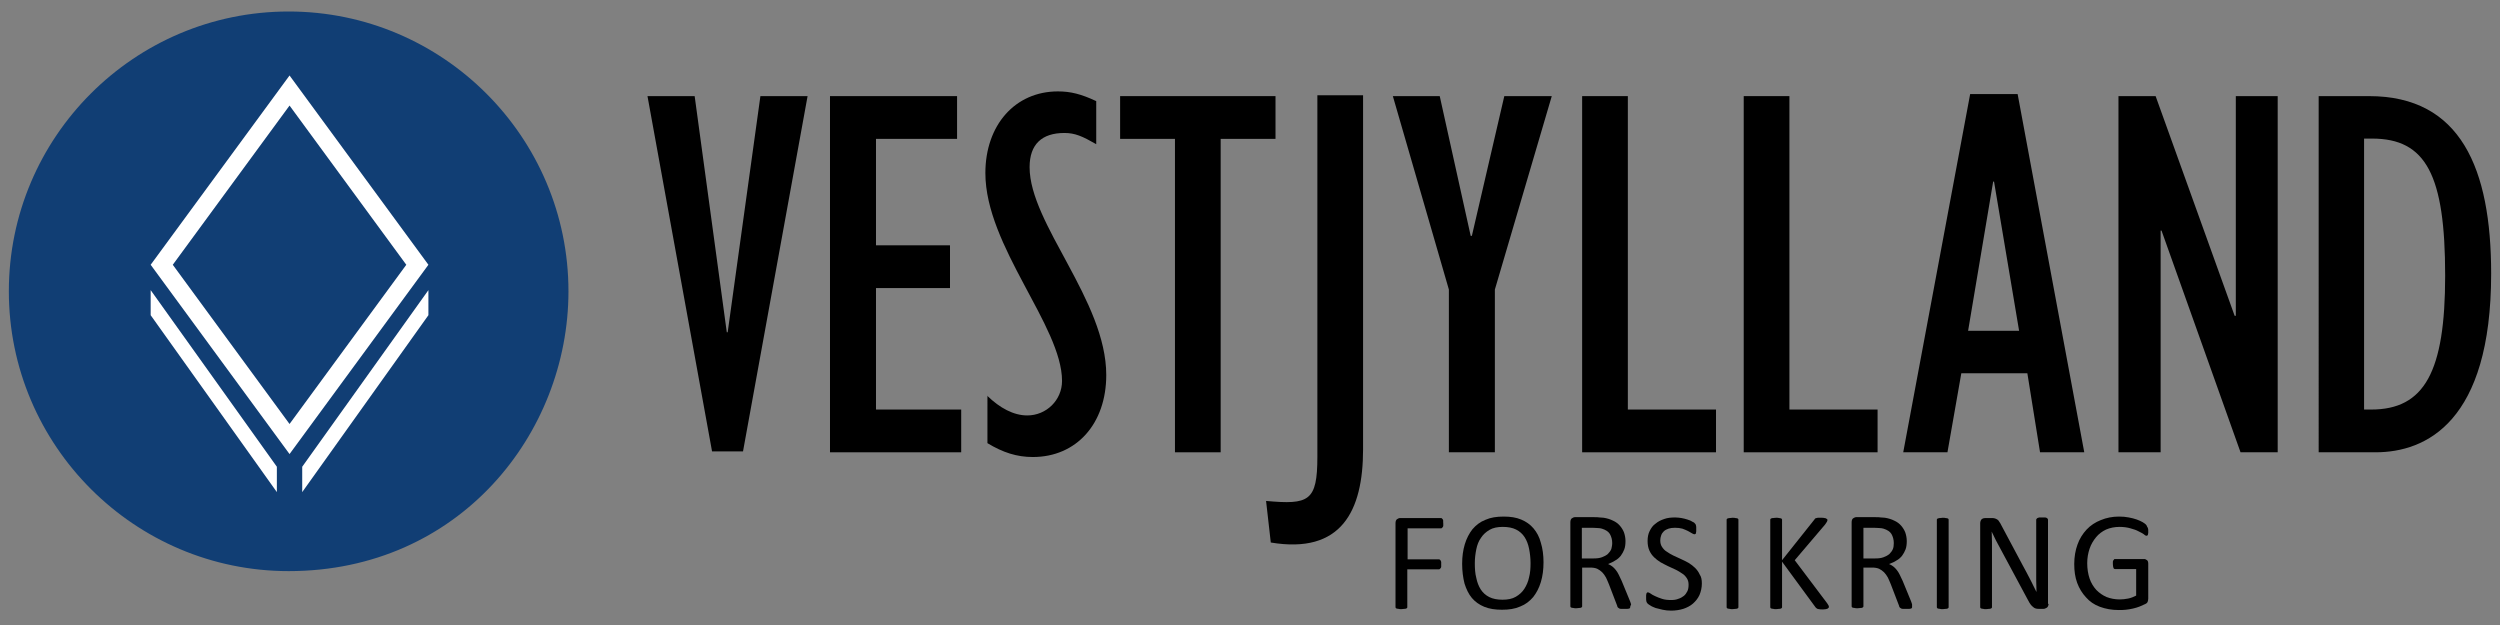
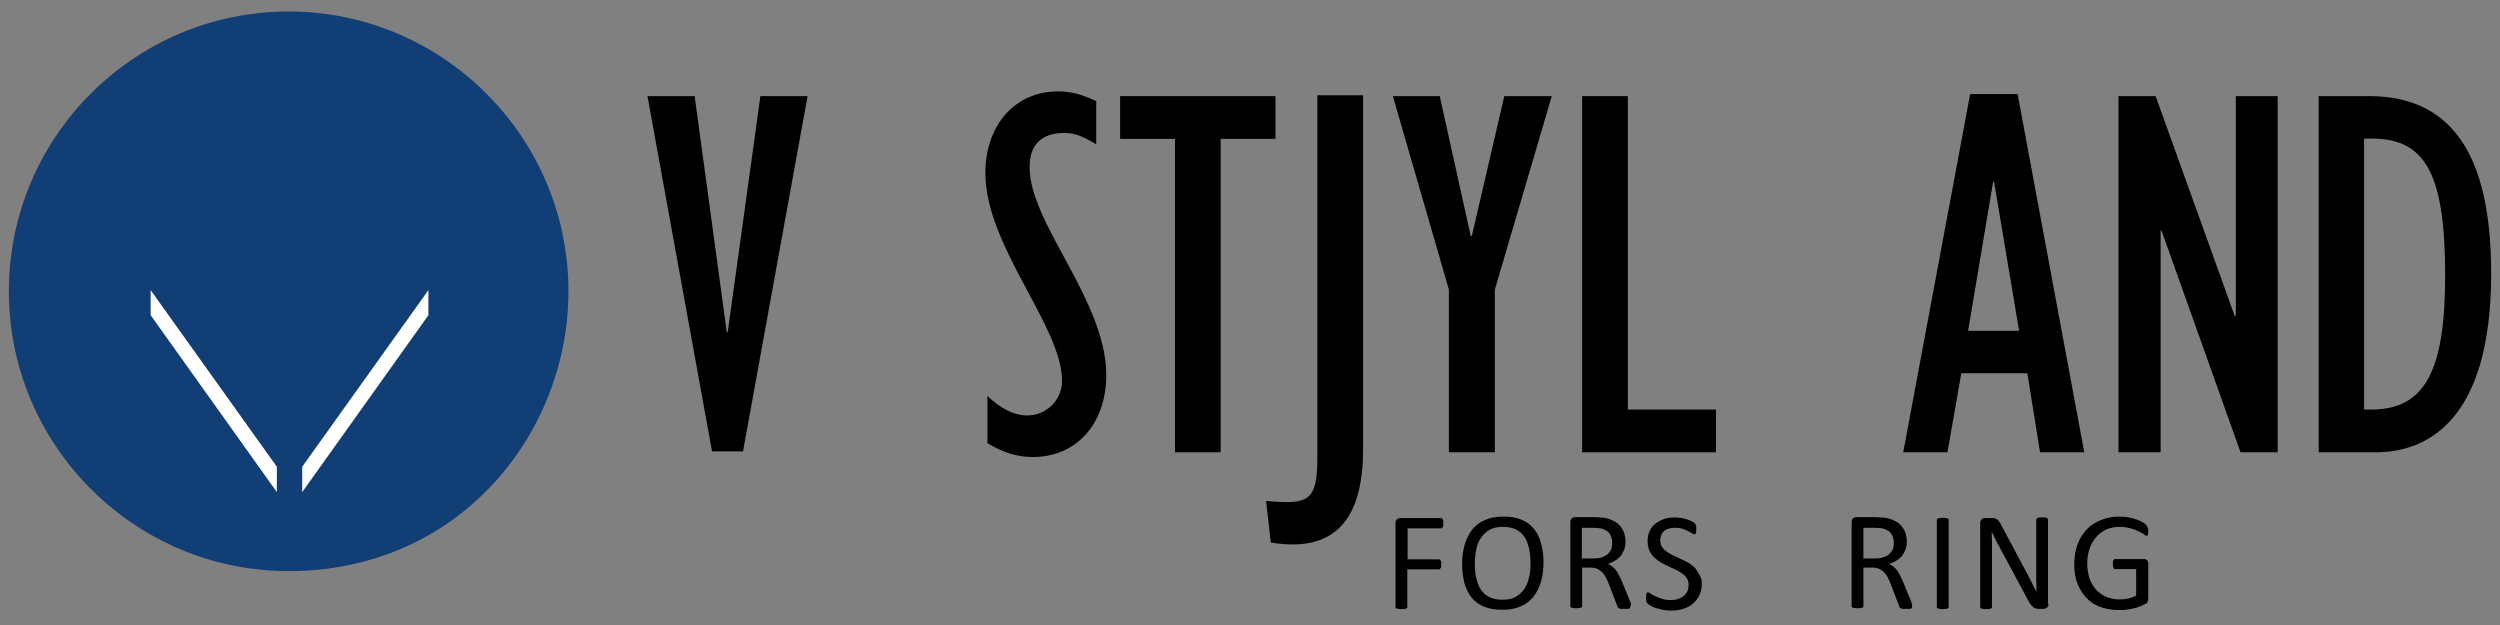
<svg xmlns="http://www.w3.org/2000/svg" xmlns:xlink="http://www.w3.org/1999/xlink" version="1.1" id="Layer_1" x="0px" y="0px" viewBox="0 0 847.9 212.1" style="enable-background:new 0 0 847.9 212.1;" xml:space="preserve">
  <rect x="0" y="0" width="847.9" height="212.1" fill="#808080" stroke="none" />
  <style type="text/css">
	.stlogoblack{clip-path:url(#SVGID_2_);fill:#113E74;}
	.st1{clip-path:url(#SVGID_2_);fill:#FFFFFF;}
	.st2{clip-path:url(#SVGID_2_);}
</style>
  <g>
    <defs>
      <rect id="SVGID_1_" x="3" y="3.9" width="841.9" height="203.1" />
    </defs>
    <clipPath id="SVGID_2_">
      <use xlink:href="#SVGID_1_" style="overflow:visible;" />
    </clipPath>
    <path class="stlogoblack" d="M3,98.8c0,52.3,42.6,94.9,94.9,94.9c57.9,0,94.9-46.7,94.9-94.9c0-52.3-42.6-94.9-94.9-94.9S3,46.4,3,98.8" />
    <polygon class="st1" points="51.1,106.9 51.1,98.4 93.9,158.3 93.9,166.9  " />
    <polygon class="st1" points="102.5,158.3 145.3,98.4 145.3,106.9 102.5,166.9  " />
-     <path class="st1" d="M98.2,25.6L51.1,89.8L98.2,154l47.1-64.2L98.2,25.6z M58.6,89.8l39.6-54l39.6,54l-39.6,54L58.6,89.8z" />
    <polygon class="st2" points="219.6,32.6 235.6,32.6 246.5,112.7 246.8,112.7 257.9,32.6 273.9,32.6 252,153.1 241.5,153.1  " />
-     <polygon class="st2" points="281.5,32.6 324.6,32.6 324.6,47.1 297.1,47.1 297.1,83.2 322.2,83.2 322.2,97.7 297.1,97.7    297.1,138.9 326,138.9 326,153.4 281.5,153.4  " />
    <path class="st2" d="M334.8,134.2c4.3,4.2,9,6.7,13.6,6.7c6.5,0,11.8-5.2,11.8-11.7c0-18.6-26-45.7-26-70.5   c0-16.3,10.1-27.7,24.6-27.7c4.3,0,7.9,0.9,13,3.3v14.6c-4.7-2.7-7.2-3.8-10.8-3.8c-7.6,0-11.8,3.8-11.8,11.6   c0,19.2,26,45.2,26,70.5c0,16.5-10.1,27.8-24.9,27.8c-5.4,0-10.1-1.5-15.4-4.7V134.2" />
    <polygon class="st2" points="398.5,47.1 379.9,47.1 379.9,32.6 432.6,32.6 432.6,47.1 414,47.1 414,153.4 398.5,153.4  " />
    <path class="st2" d="M429.4,169.9c14.5,1.3,17.4,0.2,17.4-15V32.3h15.5v120.1c0,21-7.4,35.6-31.3,31.6L429.4,169.9" />
    <polygon class="st2" points="491.4,98.2 472.4,32.6 488.3,32.6 498.8,80 499.2,80 510.2,32.6 526.3,32.6 507,98.2 507,153.4    491.4,153.4  " />
    <polygon class="st2" points="536.6,32.6 552.1,32.6 552.1,138.9 582,138.9 582,153.4 536.6,153.4  " />
-     <polygon class="st2" points="591.4,32.6 606.9,32.6 606.9,138.9 636.8,138.9 636.8,153.4 591.4,153.4  " />
    <path class="st2" d="M684.8,112.2l-8.5-50.6H676l-8.5,50.6H684.8z M668.2,31.9h16.1l22.6,121.5h-15l-4.3-26.8h-22.4l-4.7,26.8h-15   L668.2,31.9z" />
    <polygon class="st2" points="718.5,32.6 731.1,32.6 757.9,107.1 758.3,107.1 758.3,32.6 772.5,32.6 772.5,153.4 759.9,153.4    733.1,78.2 732.8,78.2 732.8,153.4 718.5,153.4  " />
    <path class="st2" d="M804.2,138.9c18.1,0,25.1-12.8,25.1-45.4c0-34.2-6.5-46.5-24.8-46.5h-2.7v91.9H804.2 M786.3,32.6h17.2   c31.1,0,41.4,24.6,41.4,60.2c0,50.3-22.1,60.6-39.2,60.6h-19.3V32.6z" />
    <path class="st2" d="M489.5,177.5c0,0.3,0,0.6,0,0.8c0,0.2-0.1,0.4-0.2,0.5c-0.1,0.1-0.2,0.2-0.3,0.3c-0.1,0.1-0.2,0.1-0.3,0.1   h-11.3v10.5H488c0.1,0,0.2,0,0.3,0.1c0.1,0.1,0.2,0.1,0.3,0.3c0.1,0.1,0.1,0.3,0.2,0.5c0,0.2,0,0.5,0,0.8c0,0.3,0,0.6,0,0.8   c0,0.2-0.1,0.4-0.2,0.5c-0.1,0.1-0.2,0.2-0.3,0.3c-0.1,0.1-0.2,0.1-0.3,0.1h-10.7v12.8c0,0.1,0,0.2-0.1,0.3   c-0.1,0.1-0.2,0.2-0.3,0.2c-0.2,0.1-0.4,0.1-0.6,0.1c-0.3,0-0.6,0.1-1,0.1c-0.4,0-0.7,0-1-0.1c-0.3,0-0.5-0.1-0.6-0.1   c-0.2-0.1-0.3-0.1-0.3-0.2c-0.1-0.1-0.1-0.2-0.1-0.3v-28.5c0-0.6,0.2-1.1,0.5-1.3c0.3-0.2,0.7-0.4,1-0.4h13.9c0.1,0,0.2,0,0.3,0.1   c0.1,0.1,0.2,0.2,0.3,0.3c0.1,0.1,0.1,0.3,0.2,0.6C489.4,176.9,489.5,177.2,489.5,177.5" />
    <path class="st2" d="M523.5,190.7c0,2.5-0.3,4.7-0.9,6.7c-0.6,2-1.5,3.7-2.6,5.1c-1.2,1.4-2.6,2.5-4.4,3.2   c-1.8,0.8-3.8,1.1-6.2,1.1c-2.3,0-4.3-0.3-6-1c-1.7-0.7-3.1-1.7-4.2-3c-1.1-1.3-1.9-3-2.5-4.9c-0.5-2-0.8-4.2-0.8-6.7   c0-2.4,0.3-4.6,0.9-6.6c0.6-2,1.5-3.7,2.6-5.1c1.2-1.4,2.6-2.5,4.4-3.2c1.8-0.8,3.8-1.1,6.2-1.1c2.3,0,4.2,0.3,5.9,1   c1.7,0.7,3.1,1.7,4.2,3c1.1,1.3,2,2.9,2.5,4.9C523.2,186,523.5,188.3,523.5,190.7 M519.1,191c0-1.7-0.2-3.4-0.5-4.9   c-0.3-1.5-0.8-2.8-1.5-3.9c-0.7-1.1-1.7-2-2.9-2.6c-1.2-0.6-2.7-0.9-4.5-0.9c-1.8,0-3.3,0.3-4.5,1c-1.2,0.7-2.2,1.6-2.9,2.7   c-0.8,1.1-1.3,2.4-1.6,3.9c-0.3,1.5-0.5,3-0.5,4.7c0,1.8,0.1,3.5,0.5,5c0.3,1.5,0.8,2.8,1.5,3.9c0.7,1.1,1.7,2,2.9,2.6   c1.2,0.6,2.7,0.9,4.5,0.9c1.8,0,3.3-0.3,4.5-1c1.2-0.7,2.2-1.6,2.9-2.7c0.7-1.1,1.3-2.4,1.6-3.9C519,194.3,519.1,192.7,519.1,191" />
    <path class="st2" d="M552.9,205.9c0,0.1,0,0.2-0.1,0.3c0,0.1-0.1,0.2-0.3,0.2c-0.2,0.1-0.4,0.1-0.7,0.1c-0.3,0-0.7,0-1.1,0   c-0.4,0-0.8,0-1,0c-0.3,0-0.5-0.1-0.6-0.2c-0.2-0.1-0.3-0.2-0.4-0.3c-0.1-0.1-0.2-0.3-0.2-0.5l-2.8-7.3c-0.3-0.8-0.7-1.6-1-2.3   c-0.4-0.7-0.8-1.3-1.3-1.8c-0.5-0.5-1.1-0.9-1.7-1.2c-0.7-0.3-1.5-0.4-2.4-0.4h-2.7v13.1c0,0.1,0,0.2-0.1,0.3   c-0.1,0.1-0.2,0.2-0.3,0.2c-0.1,0.1-0.4,0.1-0.6,0.1c-0.3,0-0.6,0.1-1,0.1c-0.4,0-0.7,0-1-0.1c-0.3,0-0.5-0.1-0.6-0.1   c-0.2-0.1-0.3-0.1-0.3-0.2c-0.1-0.1-0.1-0.2-0.1-0.3v-28.5c0-0.6,0.2-1.1,0.5-1.3c0.3-0.2,0.7-0.4,1-0.4h6.5c0.8,0,1.4,0,1.9,0.1   c0.5,0,1,0.1,1.4,0.1c1.2,0.2,2.2,0.5,3.2,1c0.9,0.4,1.7,1,2.3,1.7c0.6,0.7,1.1,1.5,1.4,2.3c0.3,0.9,0.5,1.9,0.5,2.9   c0,1-0.1,2-0.4,2.8c-0.3,0.8-0.7,1.5-1.2,2.2c-0.5,0.6-1.1,1.2-1.9,1.6c-0.7,0.5-1.5,0.8-2.4,1.2c0.5,0.2,1,0.5,1.4,0.8   c0.4,0.3,0.8,0.7,1.2,1.2c0.4,0.5,0.7,1,1,1.6c0.3,0.6,0.6,1.3,1,2.1l2.8,6.8c0.2,0.6,0.4,1,0.4,1.2   C552.9,205.6,552.9,205.8,552.9,205.9 M546.8,184.2c0-1.2-0.3-2.2-0.8-3.1c-0.5-0.8-1.4-1.4-2.7-1.8c-0.4-0.1-0.8-0.2-1.3-0.2   c-0.5,0-1.2-0.1-2-0.1h-3.5v10.4h4c1.1,0,2-0.1,2.8-0.4c0.8-0.3,1.4-0.6,2-1.1c0.5-0.5,0.9-1,1.2-1.7   C546.6,185.7,546.8,185,546.8,184.2" />
-     <path class="st2" d="M577.2,197.9c0,1.4-0.3,2.7-0.8,3.9c-0.5,1.1-1.3,2.1-2.2,2.9c-0.9,0.8-2.1,1.4-3.3,1.8   c-1.3,0.4-2.7,0.6-4.1,0.6c-1,0-2-0.1-2.9-0.3c-0.9-0.2-1.7-0.4-2.4-0.6c-0.7-0.3-1.3-0.5-1.7-0.8c-0.5-0.3-0.8-0.5-1-0.7   c-0.2-0.2-0.3-0.4-0.4-0.7c-0.1-0.3-0.1-0.7-0.1-1.2c0-0.4,0-0.6,0-0.9c0-0.2,0.1-0.4,0.1-0.6c0.1-0.1,0.1-0.2,0.2-0.3   c0.1-0.1,0.2-0.1,0.3-0.1c0.2,0,0.5,0.1,0.9,0.4c0.4,0.3,0.9,0.6,1.6,0.9c0.6,0.3,1.4,0.6,2.3,0.9c0.9,0.3,1.9,0.4,3.1,0.4   c0.9,0,1.7-0.1,2.4-0.4c0.7-0.2,1.4-0.6,1.9-1c0.5-0.4,0.9-1,1.2-1.6c0.3-0.6,0.4-1.4,0.4-2.2c0-0.9-0.2-1.6-0.6-2.2   c-0.4-0.6-0.9-1.2-1.6-1.6c-0.7-0.5-1.4-0.9-2.2-1.3c-0.8-0.4-1.7-0.8-2.6-1.2c-0.9-0.4-1.7-0.9-2.5-1.3c-0.8-0.5-1.6-1.1-2.2-1.7   c-0.7-0.7-1.2-1.4-1.6-2.3c-0.4-0.9-0.6-2-0.6-3.2c0-1.3,0.2-2.4,0.7-3.4c0.5-1,1.1-1.9,2-2.5c0.8-0.7,1.8-1.2,3-1.6   c1.1-0.4,2.4-0.5,3.7-0.5c0.7,0,1.4,0.1,2.1,0.2c0.7,0.1,1.3,0.3,2,0.5c0.6,0.2,1.2,0.4,1.6,0.7c0.5,0.2,0.8,0.4,0.9,0.6   c0.2,0.2,0.3,0.3,0.3,0.4c0.1,0.1,0.1,0.2,0.1,0.3c0,0.1,0.1,0.3,0.1,0.5c0,0.2,0,0.4,0,0.7c0,0.3,0,0.5,0,0.8   c0,0.2-0.1,0.4-0.1,0.6c0,0.2-0.1,0.3-0.2,0.3c-0.1,0.1-0.2,0.1-0.3,0.1c-0.2,0-0.5-0.1-0.8-0.3c-0.4-0.2-0.8-0.5-1.4-0.8   c-0.5-0.3-1.2-0.5-1.9-0.8c-0.7-0.2-1.6-0.3-2.5-0.3c-0.9,0-1.6,0.1-2.2,0.3c-0.6,0.2-1.2,0.5-1.6,0.9c-0.4,0.4-0.7,0.8-0.9,1.4   s-0.3,1.1-0.3,1.7c0,0.9,0.2,1.6,0.6,2.2c0.4,0.6,0.9,1.2,1.6,1.6c0.7,0.5,1.4,0.9,2.2,1.3c0.8,0.4,1.7,0.8,2.6,1.2   c0.9,0.4,1.7,0.8,2.6,1.3c0.8,0.5,1.6,1.1,2.2,1.7c0.7,0.7,1.2,1.4,1.6,2.3C577,195.6,577.2,196.6,577.2,197.9" />
-     <path class="st2" d="M589.6,205.9c0,0.1,0,0.2-0.1,0.3c-0.1,0.1-0.2,0.2-0.3,0.2c-0.2,0.1-0.4,0.1-0.6,0.1c-0.3,0-0.6,0.1-1,0.1   c-0.4,0-0.7,0-1-0.1c-0.3,0-0.5-0.1-0.6-0.1c-0.2-0.1-0.3-0.1-0.3-0.2c-0.1-0.1-0.1-0.2-0.1-0.3v-29.6c0-0.1,0-0.2,0.1-0.3   c0.1-0.1,0.2-0.2,0.4-0.2c0.2-0.1,0.4-0.1,0.6-0.1c0.3,0,0.6-0.1,0.9-0.1c0.4,0,0.7,0,1,0.1c0.3,0,0.5,0.1,0.6,0.1   c0.2,0.1,0.3,0.1,0.3,0.2c0.1,0.1,0.1,0.2,0.1,0.3V205.9z" />
-     <path class="st2" d="M620.3,205.8c0,0.1,0,0.2-0.1,0.3c-0.1,0.1-0.2,0.2-0.3,0.3c-0.2,0.1-0.4,0.1-0.6,0.2c-0.3,0-0.6,0.1-1,0.1   c-0.6,0-1,0-1.4-0.1c-0.3,0-0.6-0.1-0.8-0.3c-0.2-0.1-0.3-0.3-0.4-0.4l-11.3-15.4v15.4c0,0.1,0,0.2-0.1,0.3   c-0.1,0.1-0.2,0.2-0.3,0.2c-0.2,0.1-0.4,0.1-0.6,0.1c-0.3,0-0.6,0.1-1,0.1c-0.4,0-0.7,0-1-0.1c-0.3,0-0.5-0.1-0.6-0.1   c-0.2-0.1-0.3-0.1-0.3-0.2c-0.1-0.1-0.1-0.2-0.1-0.3v-29.6c0-0.1,0-0.2,0.1-0.3c0.1-0.1,0.2-0.2,0.3-0.2c0.2-0.1,0.4-0.1,0.6-0.1   c0.3,0,0.6-0.1,1-0.1c0.4,0,0.7,0,1,0.1c0.3,0,0.5,0.1,0.6,0.1c0.2,0.1,0.3,0.1,0.3,0.2c0.1,0.1,0.1,0.2,0.1,0.3V190l10.9-13.7   c0.1-0.1,0.2-0.3,0.3-0.4c0.1-0.1,0.3-0.2,0.5-0.2c0.2-0.1,0.4-0.1,0.7-0.1c0.3,0,0.6,0,1,0c0.4,0,0.7,0,1,0.1   c0.3,0,0.5,0.1,0.6,0.2c0.1,0.1,0.3,0.1,0.3,0.2c0.1,0.1,0.1,0.2,0.1,0.3c0,0.2-0.1,0.4-0.2,0.6c-0.1,0.2-0.3,0.5-0.6,0.9   L608.7,190l11,14.6c0.3,0.4,0.4,0.7,0.5,0.8C620.2,205.6,620.3,205.7,620.3,205.8" />
+     <path class="st2" d="M577.2,197.9c0,1.4-0.3,2.7-0.8,3.9c-0.5,1.1-1.3,2.1-2.2,2.9c-0.9,0.8-2.1,1.4-3.3,1.8   c-1.3,0.4-2.7,0.6-4.1,0.6c-1,0-2-0.1-2.9-0.3c-0.9-0.2-1.7-0.4-2.4-0.6c-0.7-0.3-1.3-0.5-1.7-0.8c-0.5-0.3-0.8-0.5-1-0.7   c-0.2-0.2-0.3-0.4-0.4-0.7c-0.1-0.3-0.1-0.7-0.1-1.2c0-0.4,0-0.6,0-0.9c0-0.2,0.1-0.4,0.1-0.6c0.1-0.1,0.1-0.2,0.2-0.3   c0.1-0.1,0.2-0.1,0.3-0.1c0.2,0,0.5,0.1,0.9,0.4c0.4,0.3,0.9,0.6,1.6,0.9c0.6,0.3,1.4,0.6,2.3,0.9c0.9,0.3,1.9,0.4,3.1,0.4   c0.9,0,1.7-0.1,2.4-0.4c0.7-0.2,1.4-0.6,1.9-1c0.5-0.4,0.9-1,1.2-1.6c0.3-0.6,0.4-1.4,0.4-2.2c0-0.9-0.2-1.6-0.6-2.2   c-0.4-0.6-0.9-1.2-1.6-1.6c-0.7-0.5-1.4-0.9-2.2-1.3c-0.8-0.4-1.7-0.8-2.6-1.2c-0.9-0.4-1.7-0.9-2.5-1.3c-0.8-0.5-1.6-1.1-2.2-1.7   c-0.7-0.7-1.2-1.4-1.6-2.3c-0.4-0.9-0.6-2-0.6-3.2c0-1.3,0.2-2.4,0.7-3.4c0.5-1,1.1-1.9,2-2.5c0.8-0.7,1.8-1.2,3-1.6   c1.1-0.4,2.4-0.5,3.7-0.5c0.7,0,1.4,0.1,2.1,0.2c0.7,0.1,1.3,0.3,2,0.5c0.6,0.2,1.2,0.4,1.6,0.7c0.5,0.2,0.8,0.4,0.9,0.6   c0.2,0.2,0.3,0.3,0.3,0.4c0.1,0.1,0.1,0.2,0.1,0.3c0,0.1,0.1,0.3,0.1,0.5c0,0.2,0,0.4,0,0.7c0,0.3,0,0.5,0,0.8   c0,0.2-0.1,0.4-0.1,0.6c0,0.2-0.1,0.3-0.2,0.3c-0.1,0.1-0.2,0.1-0.3,0.1c-0.2,0-0.5-0.1-0.8-0.3c-0.4-0.2-0.8-0.5-1.4-0.8   c-0.5-0.3-1.2-0.5-1.9-0.8c-0.7-0.2-1.6-0.3-2.5-0.3c-0.9,0-1.6,0.1-2.2,0.3c-0.6,0.2-1.2,0.5-1.6,0.9c-0.4,0.4-0.7,0.8-0.9,1.4   s-0.3,1.1-0.3,1.7c0,0.9,0.2,1.6,0.6,2.2c0.4,0.6,0.9,1.2,1.6,1.6c0.7,0.5,1.4,0.9,2.2,1.3c0.8,0.4,1.7,0.8,2.6,1.2   c0.9,0.4,1.7,0.8,2.6,1.3c0.8,0.5,1.6,1.1,2.2,1.7C577,195.6,577.2,196.6,577.2,197.9" />
    <path class="st2" d="M648.5,205.9c0,0.1,0,0.2-0.1,0.3c0,0.1-0.2,0.2-0.3,0.2c-0.2,0.1-0.4,0.1-0.7,0.1c-0.3,0-0.7,0-1.1,0   c-0.4,0-0.8,0-1,0c-0.3,0-0.5-0.1-0.6-0.2c-0.2-0.1-0.3-0.2-0.4-0.3c-0.1-0.1-0.2-0.3-0.2-0.5l-2.8-7.3c-0.3-0.8-0.7-1.6-1-2.3   c-0.4-0.7-0.8-1.3-1.3-1.8c-0.5-0.5-1.1-0.9-1.7-1.2c-0.7-0.3-1.5-0.4-2.4-0.4H632v13.1c0,0.1,0,0.2-0.1,0.3   c-0.1,0.1-0.2,0.2-0.3,0.2c-0.1,0.1-0.4,0.1-0.6,0.1c-0.3,0-0.6,0.1-1,0.1c-0.4,0-0.7,0-1-0.1c-0.3,0-0.5-0.1-0.6-0.1   c-0.2-0.1-0.3-0.1-0.3-0.2c-0.1-0.1-0.1-0.2-0.1-0.3v-28.5c0-0.6,0.2-1.1,0.5-1.3c0.3-0.2,0.7-0.4,1-0.4h6.5c0.8,0,1.4,0,1.9,0.1   c0.5,0,1,0.1,1.4,0.1c1.2,0.2,2.2,0.5,3.2,1c0.9,0.4,1.7,1,2.3,1.7c0.6,0.7,1.1,1.5,1.4,2.3c0.3,0.9,0.5,1.9,0.5,2.9   c0,1-0.1,2-0.4,2.8c-0.3,0.8-0.7,1.5-1.2,2.2c-0.5,0.6-1.1,1.2-1.9,1.6c-0.7,0.5-1.5,0.8-2.5,1.2c0.5,0.2,1,0.5,1.4,0.8   c0.4,0.3,0.8,0.7,1.2,1.2c0.4,0.5,0.7,1,1,1.6c0.3,0.6,0.6,1.3,1,2.1l2.8,6.8c0.2,0.6,0.4,1,0.4,1.2   C648.5,205.6,648.5,205.8,648.5,205.9 M642.3,184.2c0-1.2-0.3-2.2-0.8-3.1c-0.5-0.8-1.4-1.4-2.7-1.8c-0.4-0.1-0.8-0.2-1.3-0.2   c-0.5,0-1.2-0.1-2-0.1H632v10.4h4c1.1,0,2-0.1,2.8-0.4c0.8-0.3,1.4-0.6,2-1.1c0.5-0.5,0.9-1,1.2-1.7   C642.2,185.7,642.3,185,642.3,184.2" />
    <path class="st2" d="M660.9,205.9c0,0.1,0,0.2-0.1,0.3c-0.1,0.1-0.2,0.2-0.3,0.2c-0.2,0.1-0.4,0.1-0.6,0.1c-0.3,0-0.6,0.1-1,0.1   c-0.4,0-0.7,0-1-0.1c-0.3,0-0.5-0.1-0.6-0.1c-0.2-0.1-0.3-0.1-0.3-0.2c-0.1-0.1-0.1-0.2-0.1-0.3v-29.6c0-0.1,0-0.2,0.1-0.3   c0.1-0.1,0.2-0.2,0.4-0.2c0.2-0.1,0.4-0.1,0.6-0.1c0.3,0,0.6-0.1,0.9-0.1c0.4,0,0.7,0,1,0.1c0.3,0,0.5,0.1,0.6,0.1   c0.2,0.1,0.3,0.1,0.3,0.2c0.1,0.1,0.1,0.2,0.1,0.3V205.9z" />
    <path class="st2" d="M694.8,204.8c0,0.3-0.1,0.6-0.2,0.8c-0.1,0.2-0.2,0.4-0.4,0.5c-0.2,0.1-0.4,0.2-0.6,0.3   c-0.2,0.1-0.4,0.1-0.6,0.1h-1.4c-0.4,0-0.8,0-1.1-0.1c-0.3-0.1-0.6-0.2-0.9-0.5c-0.3-0.2-0.6-0.5-0.9-0.9c-0.3-0.4-0.6-0.9-0.9-1.5   l-9.4-17.5c-0.5-0.9-1-1.9-1.5-2.8c-0.5-1-1-2-1.4-2.9h0c0,1.1,0.1,2.3,0.1,3.5c0,1.2,0,2.4,0,3.5v18.6c0,0.1,0,0.2-0.1,0.3   c-0.1,0.1-0.2,0.2-0.3,0.2c-0.2,0.1-0.4,0.1-0.6,0.1c-0.3,0-0.6,0.1-1,0.1c-0.4,0-0.7,0-1-0.1c-0.3,0-0.5-0.1-0.6-0.1   c-0.1-0.1-0.3-0.1-0.3-0.2c-0.1-0.1-0.1-0.2-0.1-0.3v-28.4c0-0.6,0.2-1.1,0.5-1.4c0.4-0.3,0.8-0.4,1.2-0.4h2c0.5,0,0.9,0,1.2,0.1   c0.3,0.1,0.6,0.2,0.9,0.4c0.3,0.2,0.5,0.4,0.7,0.8c0.2,0.3,0.5,0.7,0.7,1.2l7.2,13.5c0.4,0.8,0.9,1.6,1.3,2.4   c0.4,0.8,0.8,1.6,1.2,2.3c0.4,0.8,0.8,1.5,1.1,2.2c0.4,0.7,0.7,1.5,1.1,2.2h0c0-1.3-0.1-2.6-0.1-3.9c0-1.4,0-2.7,0-3.9v-16.7   c0-0.1,0-0.2,0.1-0.3c0.1-0.1,0.2-0.2,0.3-0.3c0.2-0.1,0.4-0.1,0.6-0.2c0.3,0,0.6,0,1,0c0.4,0,0.7,0,1,0c0.3,0,0.5,0.1,0.6,0.2   c0.2,0.1,0.3,0.2,0.3,0.3c0.1,0.1,0.1,0.2,0.1,0.3V204.8z" />
    <path class="st2" d="M728.6,179.9c0,0.3,0,0.6,0,0.8c0,0.2-0.1,0.4-0.1,0.6c-0.1,0.2-0.1,0.3-0.2,0.3c-0.1,0.1-0.2,0.1-0.3,0.1   c-0.2,0-0.5-0.1-0.9-0.5c-0.4-0.3-1-0.6-1.8-1c-0.7-0.4-1.6-0.7-2.7-1c-1-0.3-2.3-0.5-3.7-0.5c-1.7,0-3.2,0.3-4.6,0.9   c-1.3,0.6-2.5,1.5-3.4,2.6c-0.9,1.1-1.7,2.4-2.2,3.9c-0.5,1.5-0.8,3.1-0.8,4.9c0,2,0.3,3.7,0.8,5.2c0.5,1.5,1.3,2.8,2.3,3.9   c1,1,2.1,1.8,3.5,2.4c1.3,0.5,2.8,0.8,4.4,0.8c0.9,0,1.9-0.1,2.9-0.3c1-0.2,1.9-0.6,2.7-1v-9h-7.1c-0.3,0-0.5-0.1-0.6-0.4   c-0.1-0.3-0.2-0.7-0.2-1.3c0-0.3,0-0.6,0-0.8c0-0.2,0.1-0.4,0.2-0.5c0.1-0.1,0.2-0.2,0.2-0.3c0.1-0.1,0.2-0.1,0.4-0.1h9.8   c0.2,0,0.3,0,0.5,0.1c0.2,0.1,0.3,0.2,0.5,0.3c0.1,0.1,0.3,0.3,0.3,0.5c0.1,0.2,0.1,0.5,0.1,0.8V203c0,0.4-0.1,0.8-0.2,1.1   c-0.1,0.3-0.4,0.6-0.9,0.8c-0.5,0.2-1.1,0.5-1.8,0.8c-0.7,0.3-1.5,0.5-2.3,0.7c-0.8,0.2-1.6,0.3-2.4,0.4c-0.8,0.1-1.6,0.1-2.4,0.1   c-2.4,0-4.5-0.4-6.4-1.1c-1.9-0.7-3.5-1.8-4.7-3.2c-1.3-1.4-2.3-3-3-4.9c-0.7-1.9-1-4-1-6.4c0-2.4,0.4-4.7,1.1-6.6   c0.7-2,1.8-3.7,3.1-5.1c1.3-1.4,3-2.5,4.8-3.2c1.9-0.8,4-1.2,6.2-1.2c1.2,0,2.3,0.1,3.3,0.3c1,0.2,1.9,0.4,2.7,0.7   c0.8,0.3,1.5,0.6,2,0.9c0.5,0.3,0.9,0.6,1.1,0.8c0.2,0.2,0.3,0.4,0.4,0.7C728.5,179,728.6,179.4,728.6,179.9" />
  </g>
</svg>